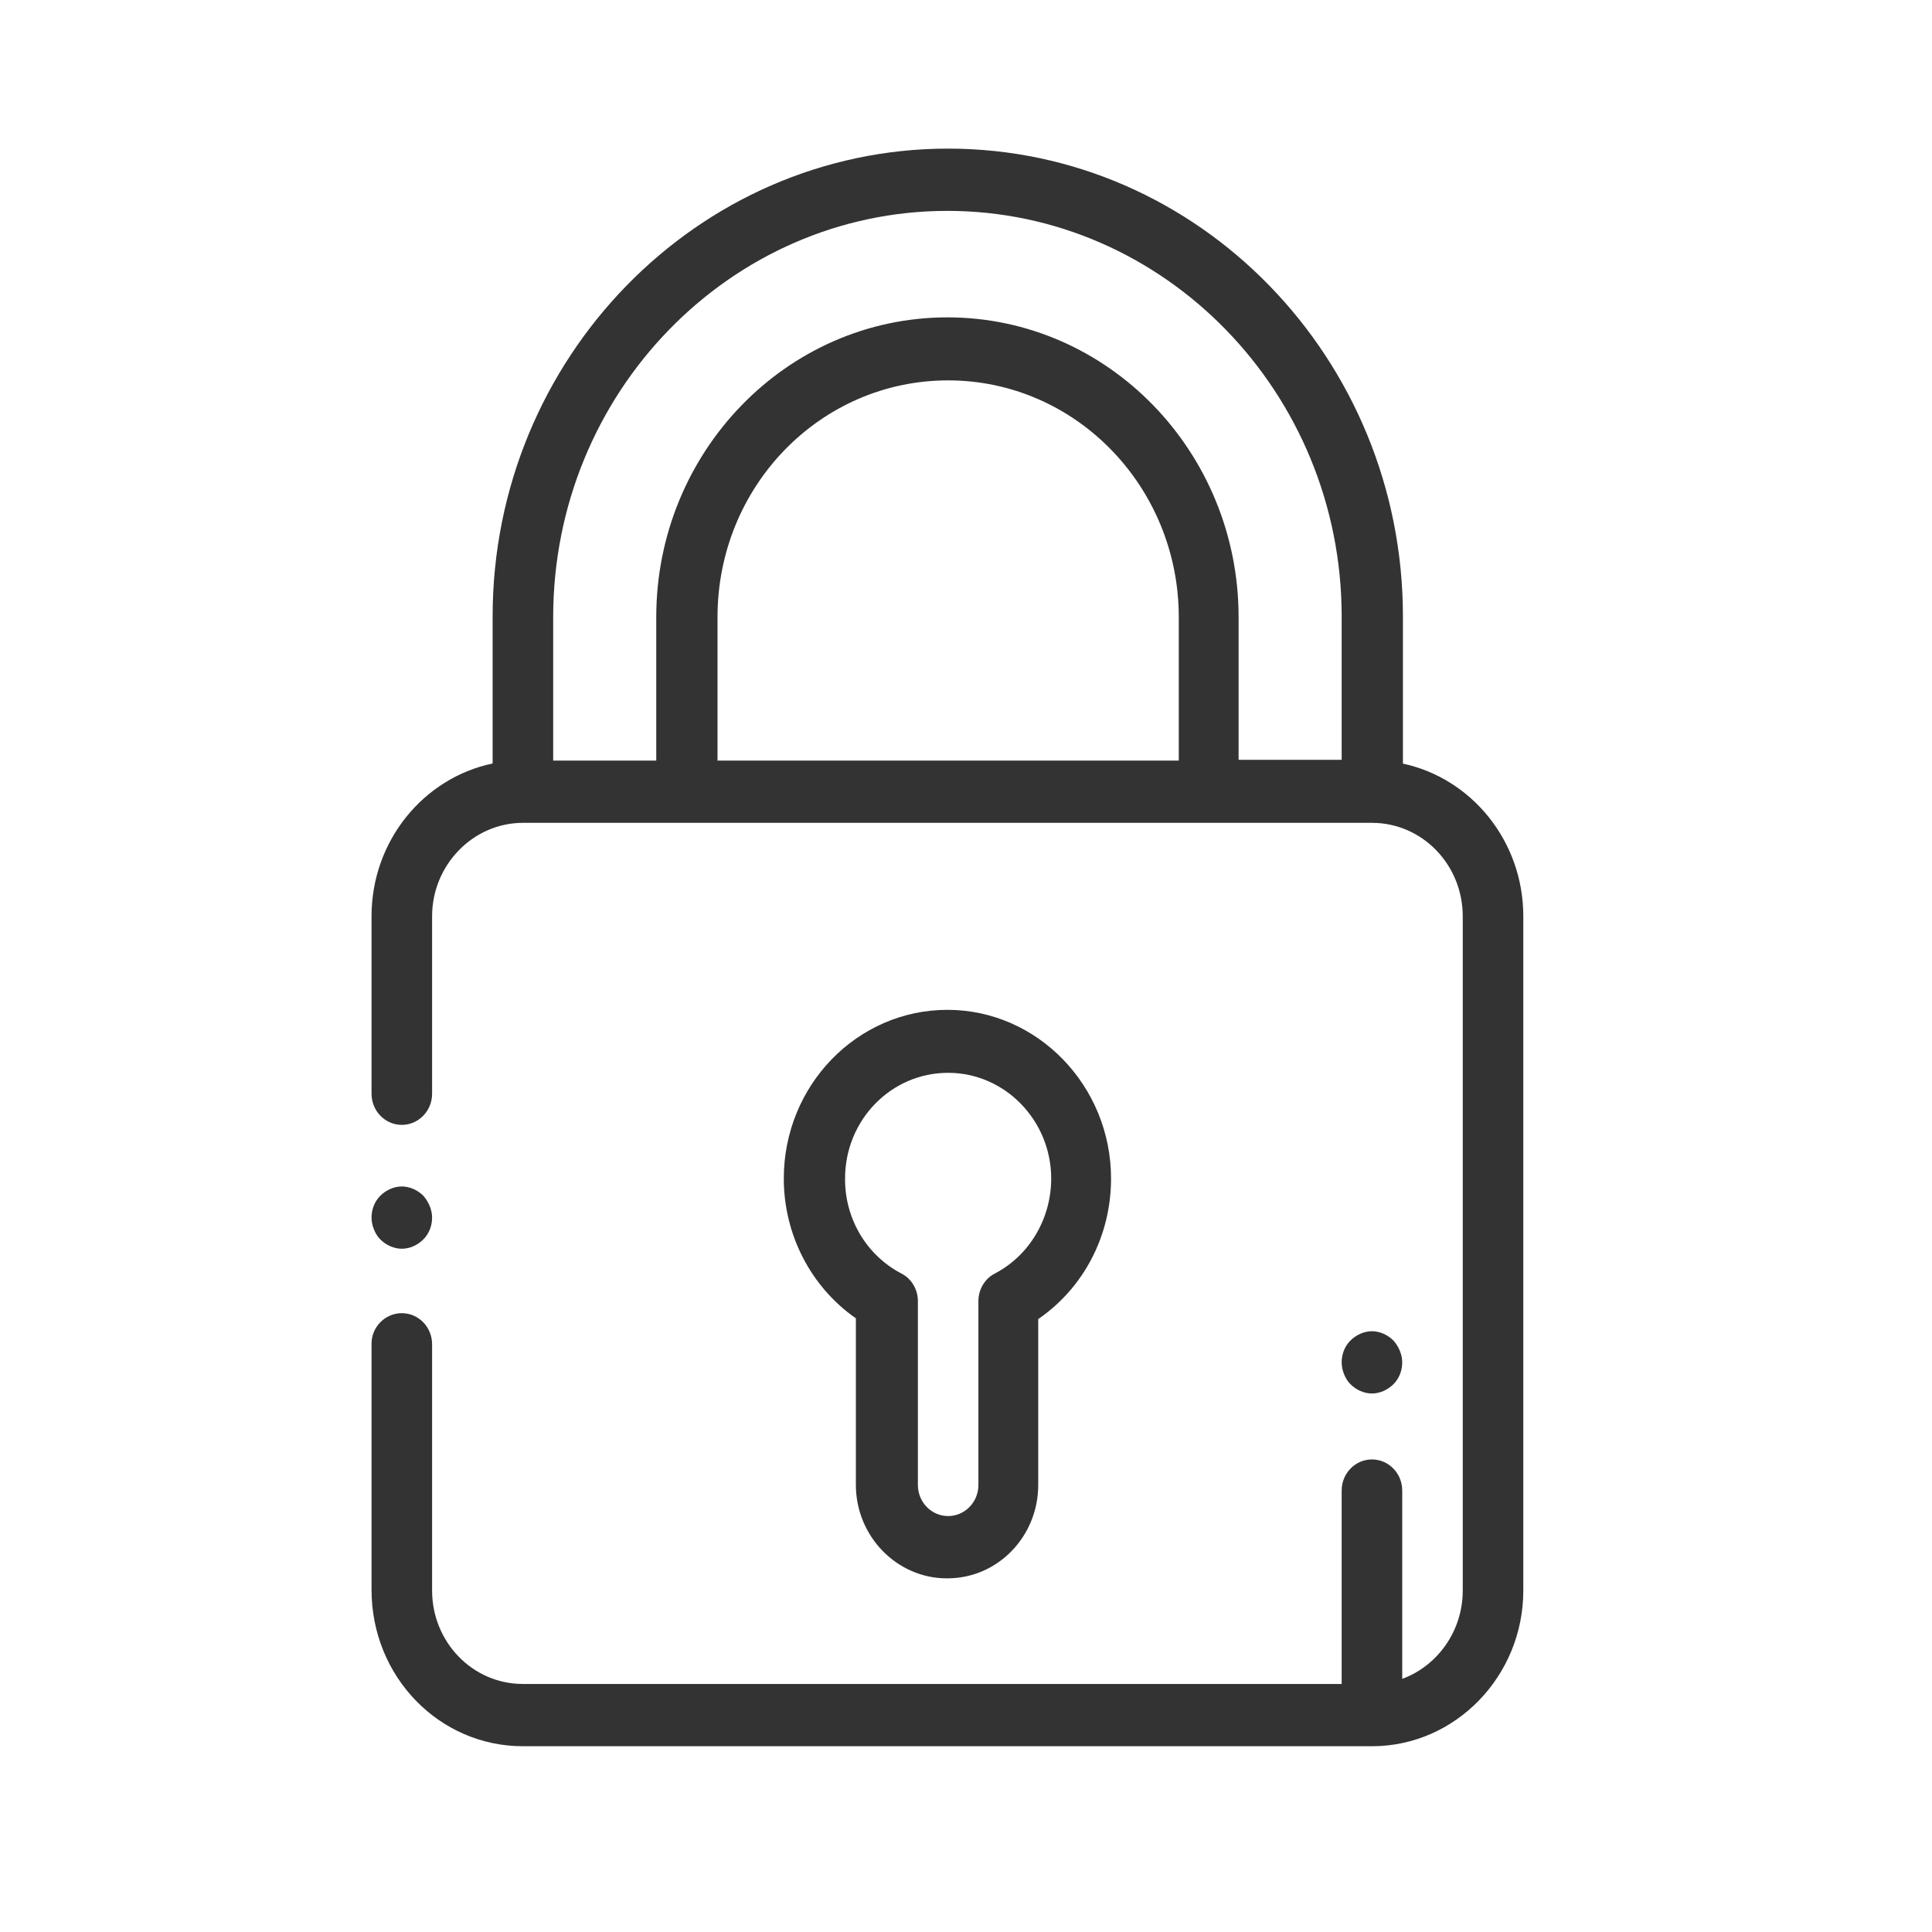
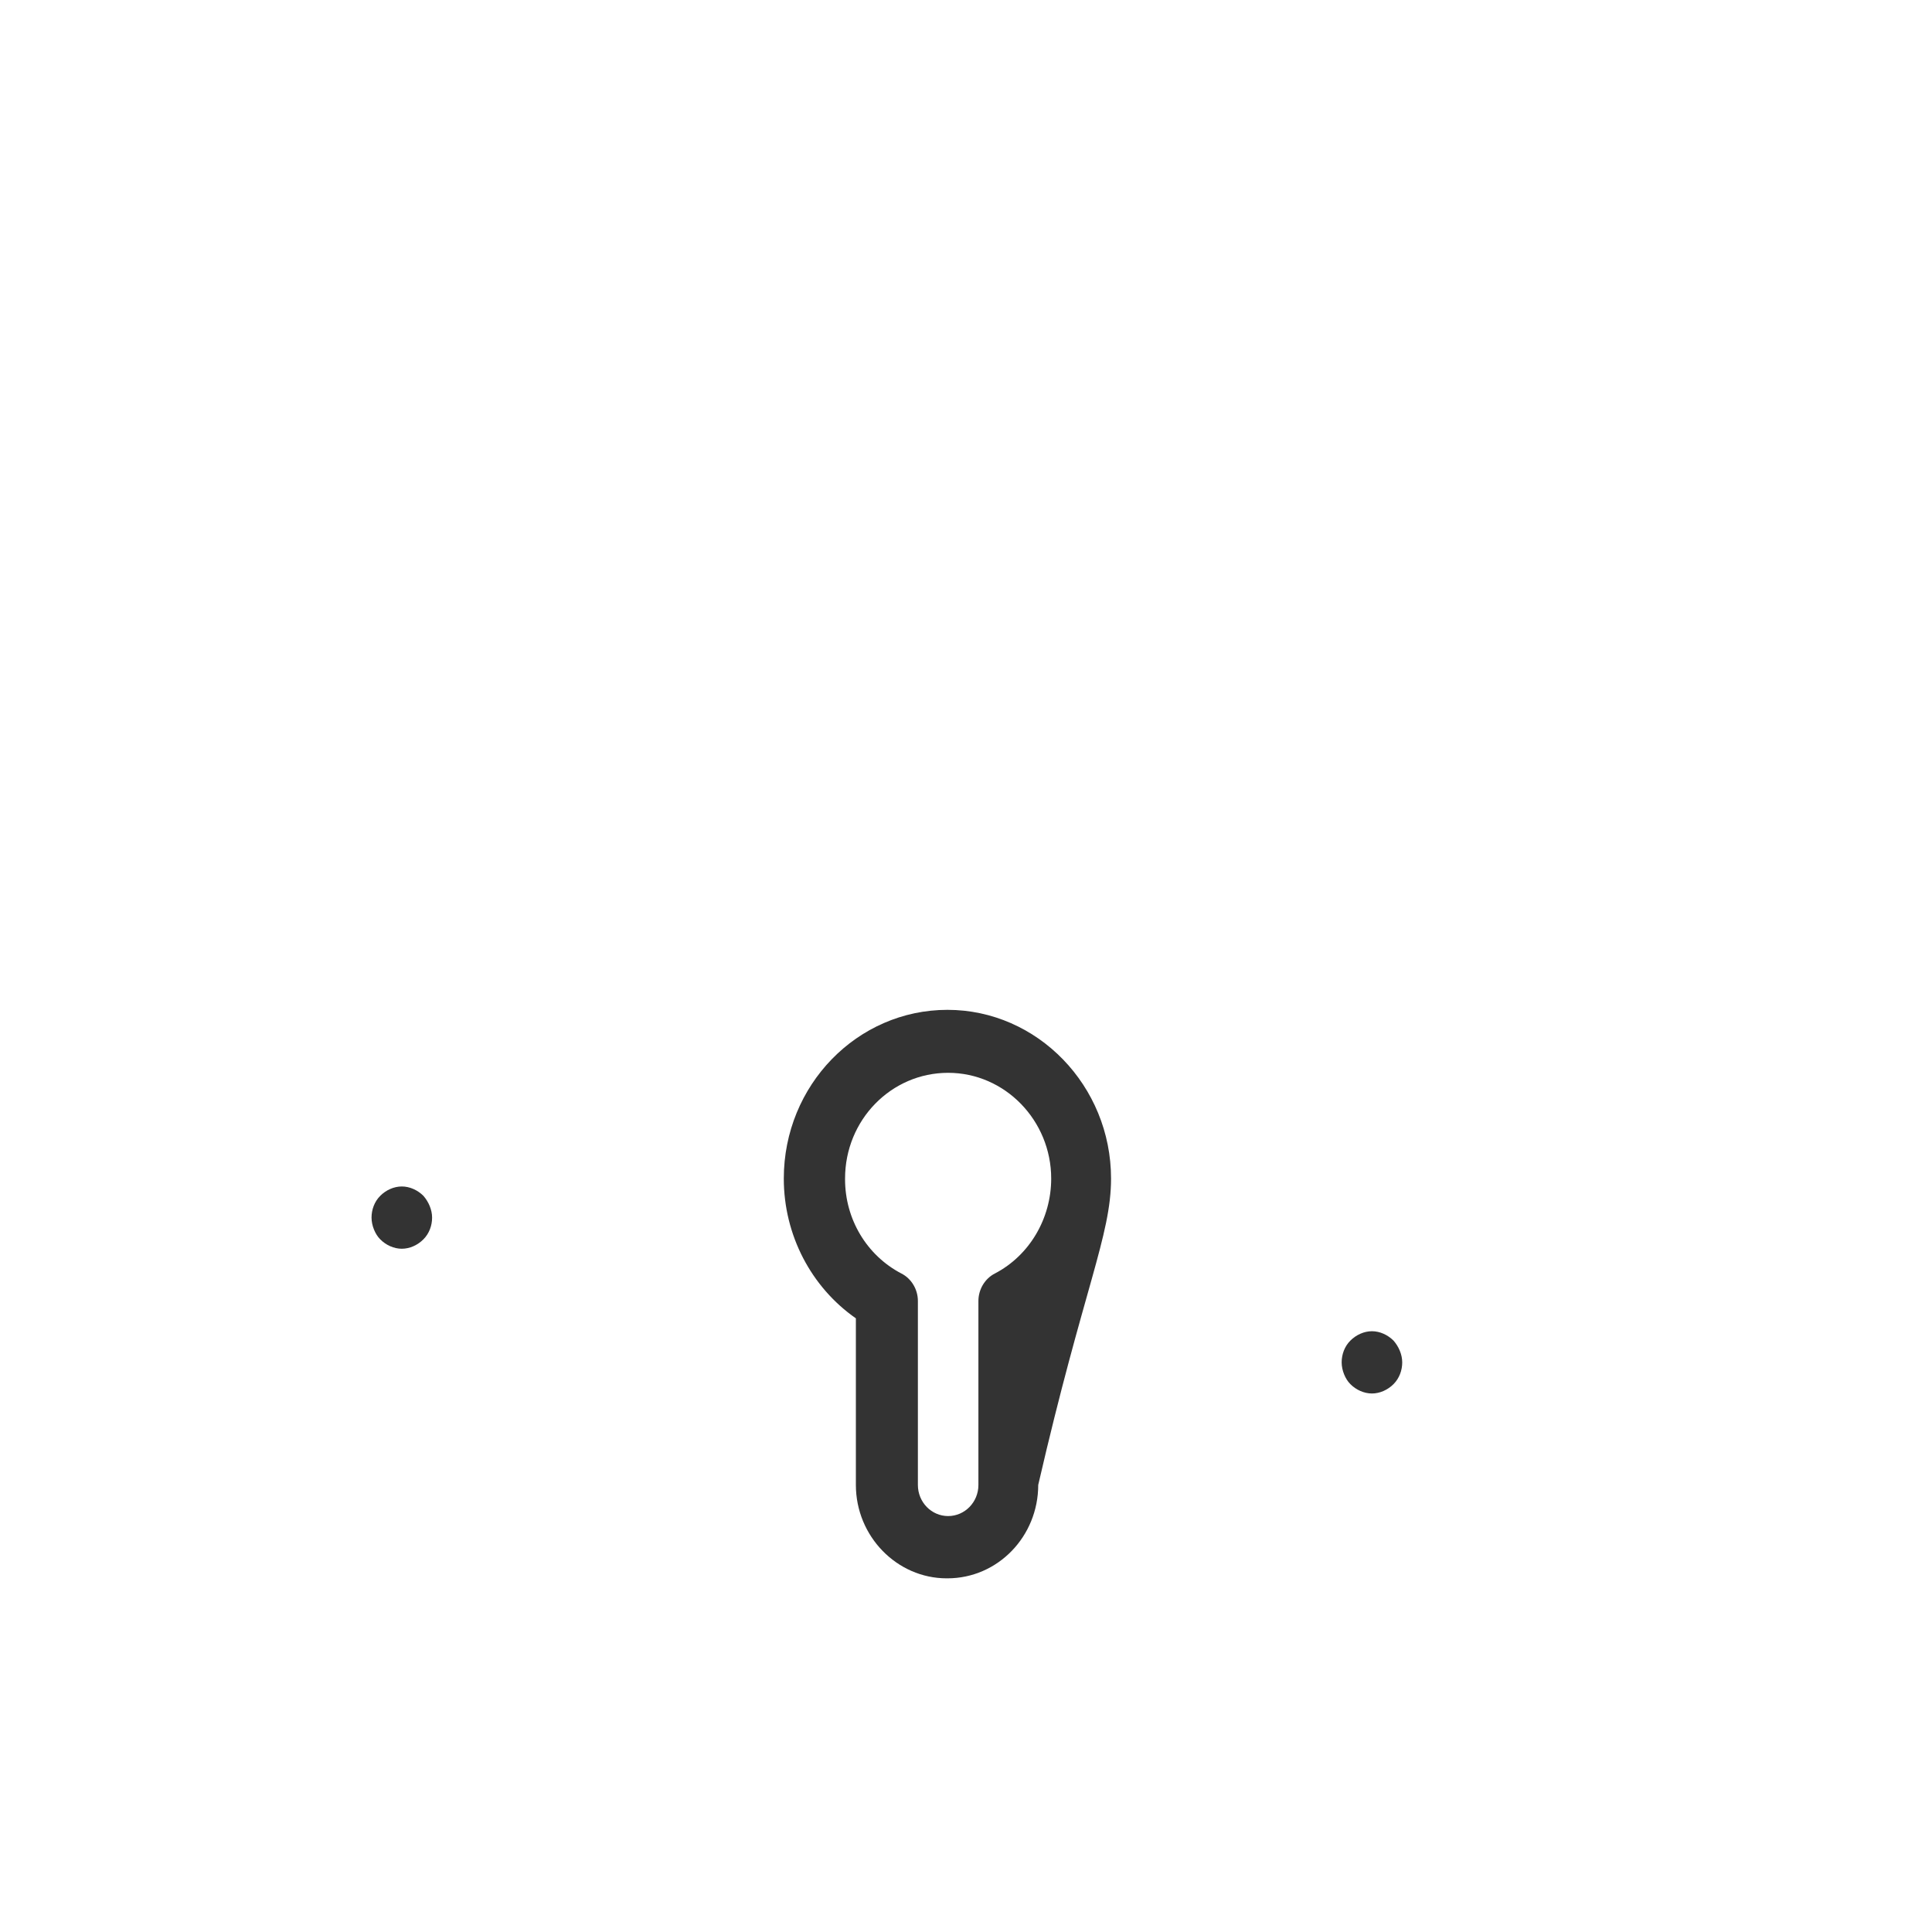
<svg xmlns="http://www.w3.org/2000/svg" width="52" height="52" viewBox="0 0 52 52" fill="none">
-   <path d="M33.337 20.471V16.611C33.337 12.167 29.826 8.542 25.5 8.542C21.174 8.542 17.663 12.167 17.663 16.611V20.471H14.889V16.611C14.889 10.569 19.661 5.676 25.5 5.676C31.339 5.676 36.111 10.569 36.111 16.592V20.451H33.337V20.471ZM19.312 20.471V16.611C19.312 13.083 22.086 10.238 25.519 10.238C28.953 10.238 31.727 13.103 31.727 16.611V20.471H19.312ZM37.76 20.549V16.592C37.76 9.653 32.27 4 25.519 4C18.768 4 13.259 9.653 13.259 16.592V20.549C11.397 20.939 10 22.635 10 24.662V29.437C10 29.905 10.369 30.276 10.815 30.276C11.261 30.276 11.63 29.905 11.63 29.437V24.662C11.63 23.278 12.735 22.147 14.074 22.147H36.926C38.284 22.147 39.37 23.278 39.37 24.662V42.809C39.37 43.901 38.691 44.836 37.741 45.187V40.119C37.741 39.651 37.372 39.281 36.926 39.281C36.48 39.281 36.111 39.651 36.111 40.119V45.324H14.074C12.716 45.324 11.63 44.193 11.63 42.809V36.182C11.63 35.714 11.261 35.344 10.815 35.344C10.369 35.344 10 35.714 10 36.162V42.79C10 45.129 11.823 47 14.074 47H36.926C39.176 47 41 45.109 41 42.809V24.662C41 22.635 39.603 20.939 37.741 20.549" fill="#333333" />
  <path d="M10.815 33.61C11.028 33.61 11.242 33.513 11.397 33.356C11.552 33.201 11.63 32.986 11.63 32.772C11.63 32.557 11.533 32.343 11.397 32.187C11.242 32.031 11.028 31.934 10.815 31.934C10.601 31.934 10.388 32.031 10.233 32.187C10.078 32.343 10 32.557 10 32.772C10 32.986 10.097 33.22 10.233 33.356C10.388 33.513 10.601 33.61 10.815 33.61Z" fill="#333333" />
-   <path d="M22.745 31.721C22.745 30.142 23.987 28.875 25.519 28.875C27.052 28.875 28.293 30.162 28.293 31.721C28.293 32.794 27.712 33.788 26.78 34.275C26.509 34.411 26.334 34.704 26.334 35.016V39.967C26.334 40.434 25.965 40.805 25.519 40.805C25.073 40.805 24.705 40.434 24.705 39.967V35.016C24.705 34.704 24.53 34.411 24.258 34.275C23.327 33.788 22.745 32.813 22.745 31.741M25.5 42.481C26.858 42.481 27.944 41.351 27.944 39.967V35.503C29.166 34.665 29.904 33.261 29.904 31.721C29.904 29.226 27.925 27.18 25.5 27.18C23.075 27.18 21.096 29.207 21.096 31.721C21.096 33.242 21.834 34.645 23.036 35.483V39.967C23.036 41.351 24.142 42.481 25.48 42.481" fill="#333333" />
+   <path d="M22.745 31.721C22.745 30.142 23.987 28.875 25.519 28.875C27.052 28.875 28.293 30.162 28.293 31.721C28.293 32.794 27.712 33.788 26.78 34.275C26.509 34.411 26.334 34.704 26.334 35.016V39.967C26.334 40.434 25.965 40.805 25.519 40.805C25.073 40.805 24.705 40.434 24.705 39.967V35.016C24.705 34.704 24.53 34.411 24.258 34.275C23.327 33.788 22.745 32.813 22.745 31.741M25.5 42.481C26.858 42.481 27.944 41.351 27.944 39.967C29.166 34.665 29.904 33.261 29.904 31.721C29.904 29.226 27.925 27.18 25.5 27.18C23.075 27.18 21.096 29.207 21.096 31.721C21.096 33.242 21.834 34.645 23.036 35.483V39.967C23.036 41.351 24.142 42.481 25.48 42.481" fill="#333333" />
  <path d="M36.926 37.506C37.139 37.506 37.353 37.409 37.508 37.253C37.663 37.097 37.741 36.883 37.741 36.668C37.741 36.454 37.644 36.239 37.508 36.084C37.353 35.928 37.139 35.83 36.926 35.83C36.713 35.83 36.499 35.928 36.344 36.084C36.189 36.239 36.111 36.454 36.111 36.668C36.111 36.883 36.208 37.117 36.344 37.253C36.499 37.409 36.713 37.506 36.926 37.506Z" fill="#333333" />
</svg>